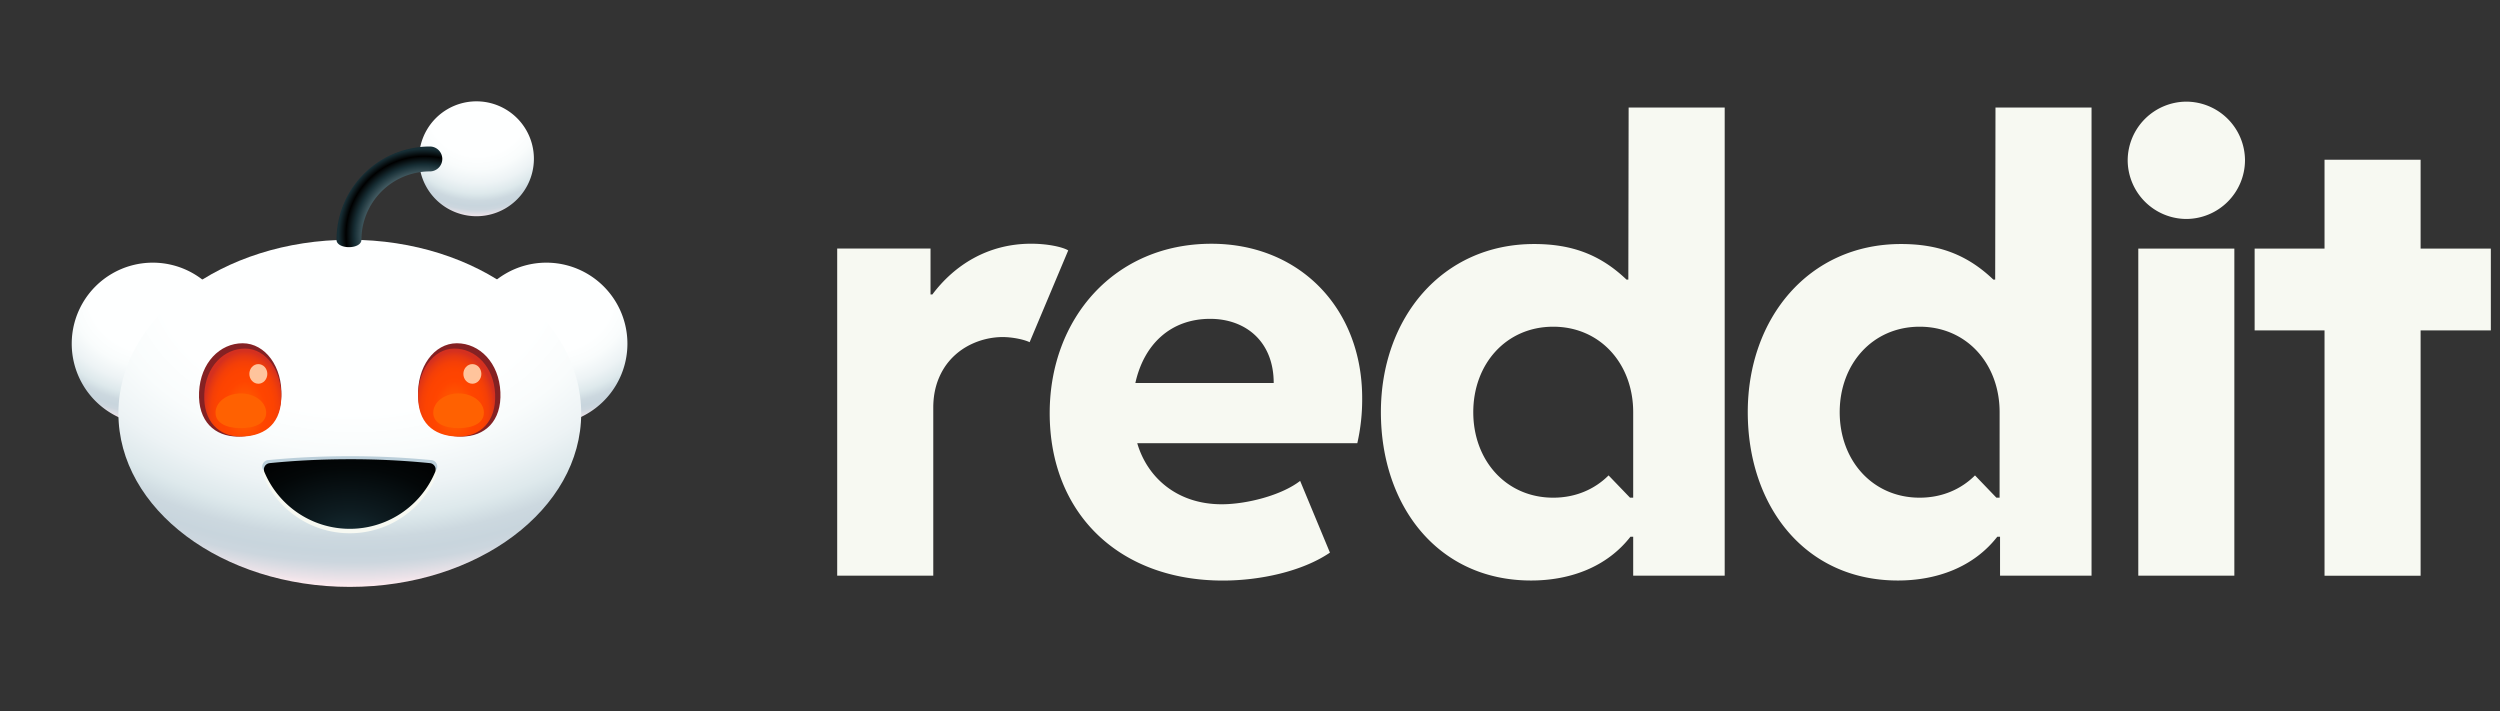
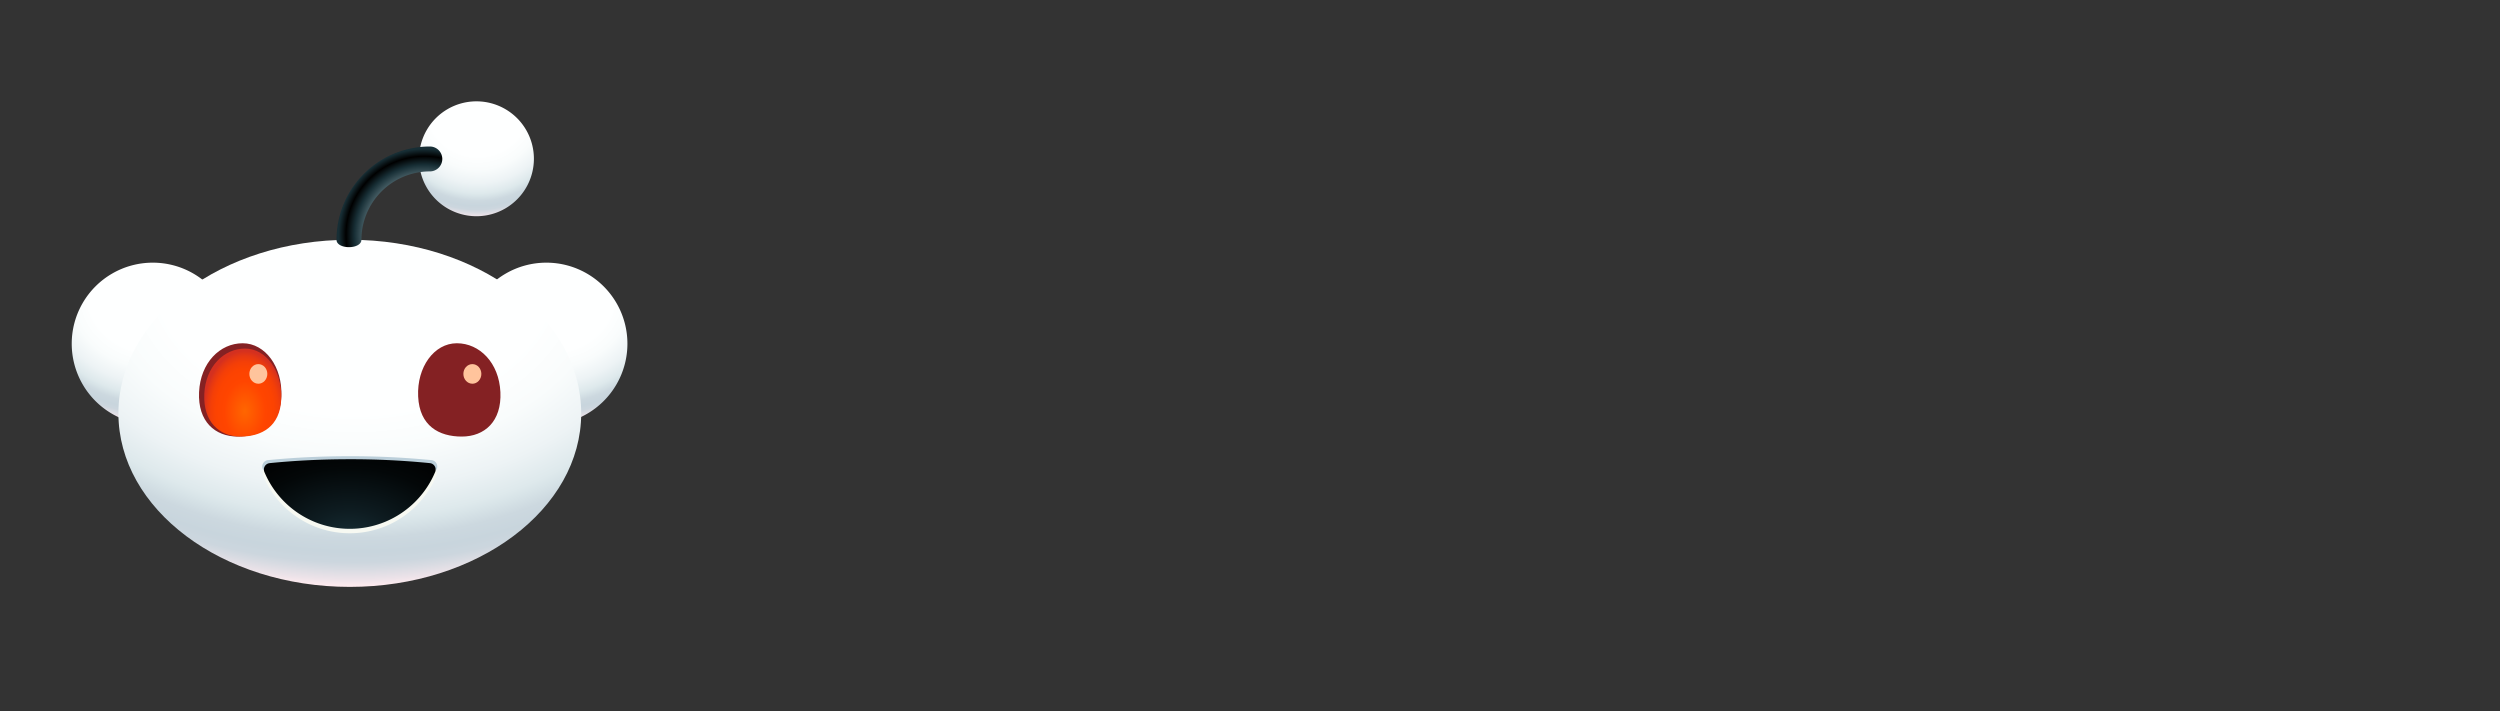
<svg xmlns="http://www.w3.org/2000/svg" fill="none" viewBox="0 0 123 35" height="35" width="123">
  <rect x="0" y="0" width="123" height="35" fill="#333333" stroke="none" />
  <g clip-path="url(#a)">
    <path fill="url(#b)" d="M26.881 20.899a3.988 3.988 0 1 0 0-7.976 3.988 3.988 0 0 0 0 7.976" />
    <path fill="url(#c)" d="M7.517 20.899a3.988 3.988 0 1 0 0-7.976 3.988 3.988 0 0 0 0 7.976" />
    <path fill="url(#d)" d="M17.21 28.875c6.288 0 11.385-3.823 11.385-8.539s-5.097-8.539-11.384-8.539c-6.288 0-11.385 3.823-11.385 8.539s5.097 8.539 11.385 8.539" />
    <path fill="#842123" d="M13.842 19.508c-.066 1.447-1.026 1.971-2.145 1.971s-1.97-.74-1.903-2.187 1.027-2.404 2.145-2.404 1.97 1.173 1.903 2.62m10.778-.216c.067 1.447-.785 2.187-1.903 2.187s-2.077-.524-2.144-1.971.785-2.62 1.903-2.62 2.077.957 2.144 2.404" />
    <path fill="url(#e)" d="M13.839 19.634c-.063 1.354-.961 1.845-2.007 1.845s-1.844-.736-1.781-2.09c.062-1.354.96-2.24 2.007-2.24 1.046 0 1.843 1.13 1.78 2.485" />
-     <path fill="url(#f)" d="M20.572 19.634c.063 1.354.96 1.845 2.007 1.845 1.046 0 1.844-.736 1.781-2.09s-.96-2.24-2.007-2.24c-1.046 0-1.844 1.13-1.78 2.485" />
    <path fill="#FFC49C" d="M12.71 18.88c.244 0 .442-.217.442-.484 0-.266-.198-.482-.442-.482s-.442.216-.442.482c0 .267.198.483.442.483m10.53.001c.245 0 .443-.217.443-.484 0-.266-.198-.482-.442-.482-.245 0-.443.216-.443.482 0 .267.198.483.443.483" />
    <path fill="#BBCFDA" d="M17.208 22.445c-1.411 0-2.764.068-4.015.192a.316.316 0 0 0-.267.434 4.64 4.64 0 0 0 4.282 2.796 4.64 4.64 0 0 0 4.282-2.796.316.316 0 0 0-.266-.434 41 41 0 0 0-4.016-.192" />
    <path fill="#F7F9F2" d="M17.209 22.758c-1.407 0-2.756.069-4.003.195a.32.32 0 0 0-.266.441 4.627 4.627 0 0 0 8.538 0 .32.32 0 0 0-.266-.44 40 40 0 0 0-4.003-.196" />
    <path fill="url(#g)" d="M17.208 22.594c-1.385 0-2.713.068-3.94.192a.316.316 0 0 0-.261.434 4.554 4.554 0 0 0 8.404 0 .316.316 0 0 0-.261-.434 39 39 0 0 0-3.941-.192" />
    <path fill="url(#h)" d="M23.442 10.638a2.826 2.826 0 1 0 0-5.652 2.826 2.826 0 0 0 0 5.652" />
    <path fill="url(#i)" d="M17.17 12.16c-.34 0-.614-.142-.614-.36a4.596 4.596 0 0 1 4.592-4.592.613.613 0 0 1 0 1.226 3.37 3.37 0 0 0-3.366 3.366c0 .219-.275.36-.613.36" />
-     <path fill="#FF6101" d="M13.096 20.304c0 .524-.558.76-1.246.76s-1.245-.236-1.245-.76c0-.523.557-.948 1.245-.948s1.245.424 1.245.948m10.712 0c0 .524-.557.76-1.245.76s-1.246-.236-1.246-.76c0-.523.557-.948 1.245-.948s1.246.424 1.246.948" />
  </g>
-   <path fill="#F7F9F2" d="m52.556 12.321-1.899 4.516c-.238-.12-.808-.254-1.345-.254a3.65 3.65 0 0 0-1.6.389c-1.033.523-1.795 1.57-1.795 3.08v8.27H41.19V12.229h4.592v2.259h.09c1.077-1.436 2.722-2.497 4.861-2.497.778 0 1.526.15 1.825.329zm-.911 8.002c0-4.65 3.186-8.33 7.956-8.33 4.322 0 7.418 3.156 7.418 7.598a9.7 9.7 0 0 1-.239 2.213H55.952c.493 1.69 1.959 3.006 4.157 3.006 1.211 0 2.931-.433 3.858-1.15l1.466 3.529c-1.362.926-3.44 1.375-5.264 1.375-5.1 0-8.524-3.29-8.524-8.24zm4.217-1.48h6.804c0-2.064-1.406-3.156-3.126-3.156-1.945 0-3.26 1.255-3.68 3.156zm51.706-13.842a2.897 2.897 0 0 1 2.886 2.886 2.9 2.9 0 0 1-2.886 2.886 2.9 2.9 0 0 1-2.886-2.886 2.9 2.9 0 0 1 2.886-2.886m2.362 23.322h-4.726V12.231h4.726zM80.129 5.292l-.015 8.464h-.09c-1.301-1.241-2.707-1.75-4.546-1.75-4.532 0-7.538 3.65-7.538 8.27s2.812 8.285 7.388 8.285c1.915 0 3.724-.658 4.89-2.154h.135v1.915h4.502V5.292zm.224 19.194h-.156l-1.055-1.096c-.686.685-1.626 1.096-2.723 1.096-2.315 0-3.934-1.83-3.934-4.206 0-2.375 1.619-4.206 3.934-4.206s3.934 1.831 3.934 4.206zM98.178 5.292l-.015 8.464h-.09c-1.301-1.241-2.707-1.75-4.546-1.75-4.532 0-7.537 3.65-7.537 8.27s2.81 8.285 7.387 8.285c1.915 0 3.724-.658 4.89-2.154h.135v1.915h4.502V5.292zm.202 19.194h-.157L97.17 23.39c-.686.685-1.626 1.096-2.723 1.096-2.315 0-3.934-1.83-3.934-4.206 0-2.375 1.619-4.206 3.934-4.206s3.934 1.831 3.934 4.206zm20.714-12.254h3.455v4.023h-3.455v12.07h-4.727v-12.07h-3.439v-4.023h3.439V7.858h4.727z" />
  <defs>
    <radialGradient gradientTransform="matrix(8.061 0 0 7.013 26.965 14.537)" gradientUnits="userSpaceOnUse" r="1" cy="0" cx="0" id="b">
      <stop stop-color="#FEFFFF" />
      <stop stop-color="#FEFFFF" offset=".4" />
      <stop stop-color="#F9FCFC" offset=".51" />
      <stop stop-color="#EDF3F5" offset=".62" />
      <stop stop-color="#DEE9EC" offset=".7" />
      <stop stop-color="#D8E4E8" offset=".72" />
      <stop stop-color="#CCD8DF" offset=".76" />
      <stop stop-color="#C8D5DD" offset=".8" />
      <stop stop-color="#CCD6DE" offset=".83" />
      <stop stop-color="#D8DBE2" offset=".85" />
      <stop stop-color="#EDE3E9" offset=".88" />
      <stop stop-color="#FFEBEF" offset=".9" />
    </radialGradient>
    <radialGradient gradientTransform="matrix(8.061 0 0 7.013 7.6 14.537)" gradientUnits="userSpaceOnUse" r="1" cy="0" cx="0" id="c">
      <stop stop-color="#FEFFFF" />
      <stop stop-color="#FEFFFF" offset=".4" />
      <stop stop-color="#F9FCFC" offset=".51" />
      <stop stop-color="#EDF3F5" offset=".62" />
      <stop stop-color="#DEE9EC" offset=".7" />
      <stop stop-color="#D8E4E8" offset=".72" />
      <stop stop-color="#CCD8DF" offset=".76" />
      <stop stop-color="#C8D5DD" offset=".8" />
      <stop stop-color="#CCD6DE" offset=".83" />
      <stop stop-color="#D8DBE2" offset=".85" />
      <stop stop-color="#EDE3E9" offset=".88" />
      <stop stop-color="#FFEBEF" offset=".9" />
    </radialGradient>
    <radialGradient gradientTransform="matrix(24.315 0 0 17.021 17.456 13.517)" gradientUnits="userSpaceOnUse" r="1" cy="0" cx="0" id="d">
      <stop stop-color="#FEFFFF" />
      <stop stop-color="#FEFFFF" offset=".4" />
      <stop stop-color="#F9FCFC" offset=".51" />
      <stop stop-color="#EDF3F5" offset=".62" />
      <stop stop-color="#DEE9EC" offset=".7" />
      <stop stop-color="#D8E4E8" offset=".72" />
      <stop stop-color="#CCD8DF" offset=".76" />
      <stop stop-color="#C8D5DD" offset=".8" />
      <stop stop-color="#CCD6DE" offset=".83" />
      <stop stop-color="#D8DBE2" offset=".85" />
      <stop stop-color="#EDE3E9" offset=".88" />
      <stop stop-color="#FFEBEF" offset=".9" />
    </radialGradient>
    <radialGradient gradientTransform="matrix(2.032 0 0 2.966 12.046 20.233)" gradientUnits="userSpaceOnUse" r="1" cy="0" cx="0" id="e">
      <stop stop-color="#F60" />
      <stop stop-color="#FF4500" offset=".5" />
      <stop stop-color="#FC4301" offset=".7" />
      <stop stop-color="#F43F07" offset=".82" />
      <stop stop-color="#E53812" offset=".92" />
      <stop stop-color="#D4301F" offset="1" />
    </radialGradient>
    <radialGradient gradientTransform="matrix(-2.032 0 0 -2.966 22.365 20.233)" gradientUnits="userSpaceOnUse" r="1" cy="0" cx="0" id="f">
      <stop stop-color="#F60" />
      <stop stop-color="#FF4500" offset=".5" />
      <stop stop-color="#FC4301" offset=".7" />
      <stop stop-color="#F43F07" offset=".82" />
      <stop stop-color="#E53812" offset=".92" />
      <stop stop-color="#D4301F" offset="1" />
    </radialGradient>
    <radialGradient gradientTransform="matrix(7.164 0 0 4.728 17.187 26.478)" gradientUnits="userSpaceOnUse" r="1" cy="0" cx="0" id="g">
      <stop stop-color="#172E35" />
      <stop stop-color="#0E1C21" offset=".29" />
      <stop stop-color="#030708" offset=".73" />
      <stop offset="1" />
    </radialGradient>
    <radialGradient gradientTransform="matrix(6.288 0 0 6.162 23.503 5.205)" gradientUnits="userSpaceOnUse" r="1" cy="0" cx="0" id="h">
      <stop stop-color="#FEFFFF" />
      <stop stop-color="#FEFFFF" offset=".4" />
      <stop stop-color="#F9FCFC" offset=".51" />
      <stop stop-color="#EDF3F5" offset=".62" />
      <stop stop-color="#DEE9EC" offset=".7" />
      <stop stop-color="#D8E4E8" offset=".72" />
      <stop stop-color="#CCD8DF" offset=".76" />
      <stop stop-color="#C8D5DD" offset=".8" />
      <stop stop-color="#CCD6DE" offset=".83" />
      <stop stop-color="#D8DBE2" offset=".85" />
      <stop stop-color="#EDE3E9" offset=".88" />
      <stop stop-color="#FFEBEF" offset=".9" />
    </radialGradient>
    <radialGradient gradientTransform="translate(20.886 11.553)scale(5.154)" gradientUnits="userSpaceOnUse" r="1" cy="0" cx="0" id="i">
      <stop stop-color="#7A9299" offset=".48" />
      <stop stop-color="#172E35" offset=".67" />
      <stop offset=".75" />
      <stop stop-color="#172E35" offset=".82" />
    </radialGradient>
    <clipPath id="a">
      <path d="M3.53 4.988h27.337v23.89H3.53z" fill="#fff" />
    </clipPath>
  </defs>
</svg>